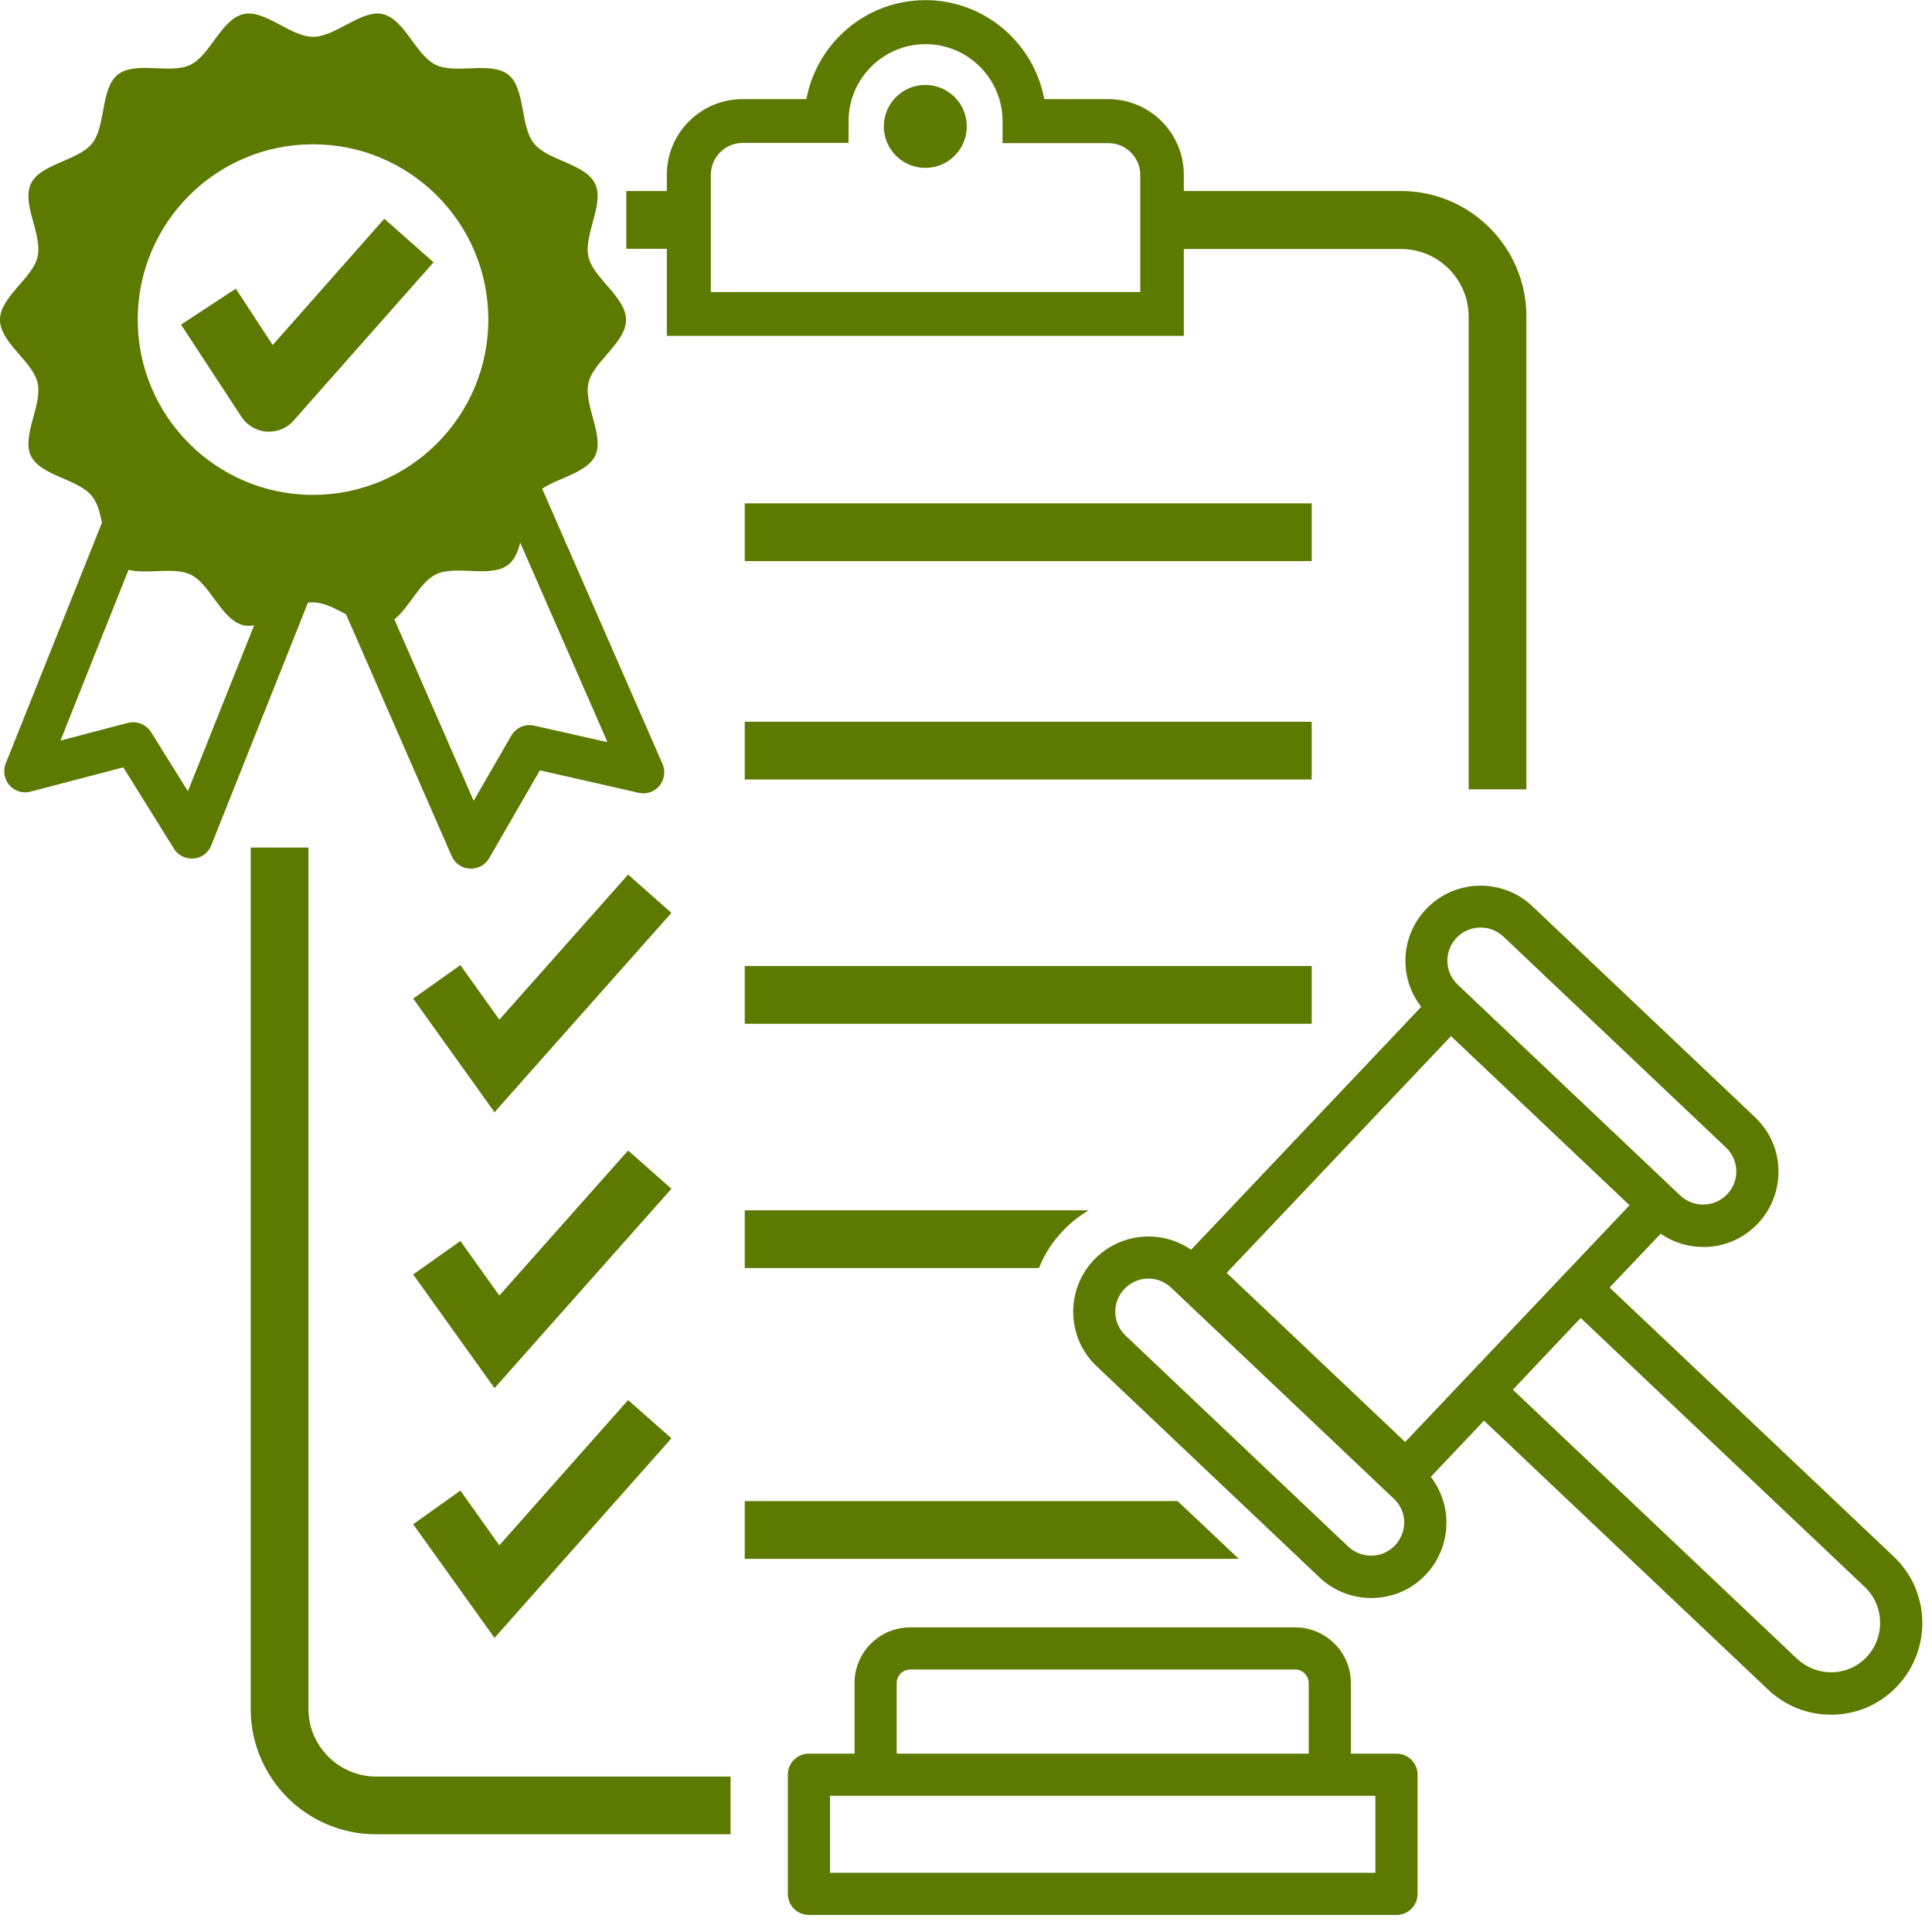
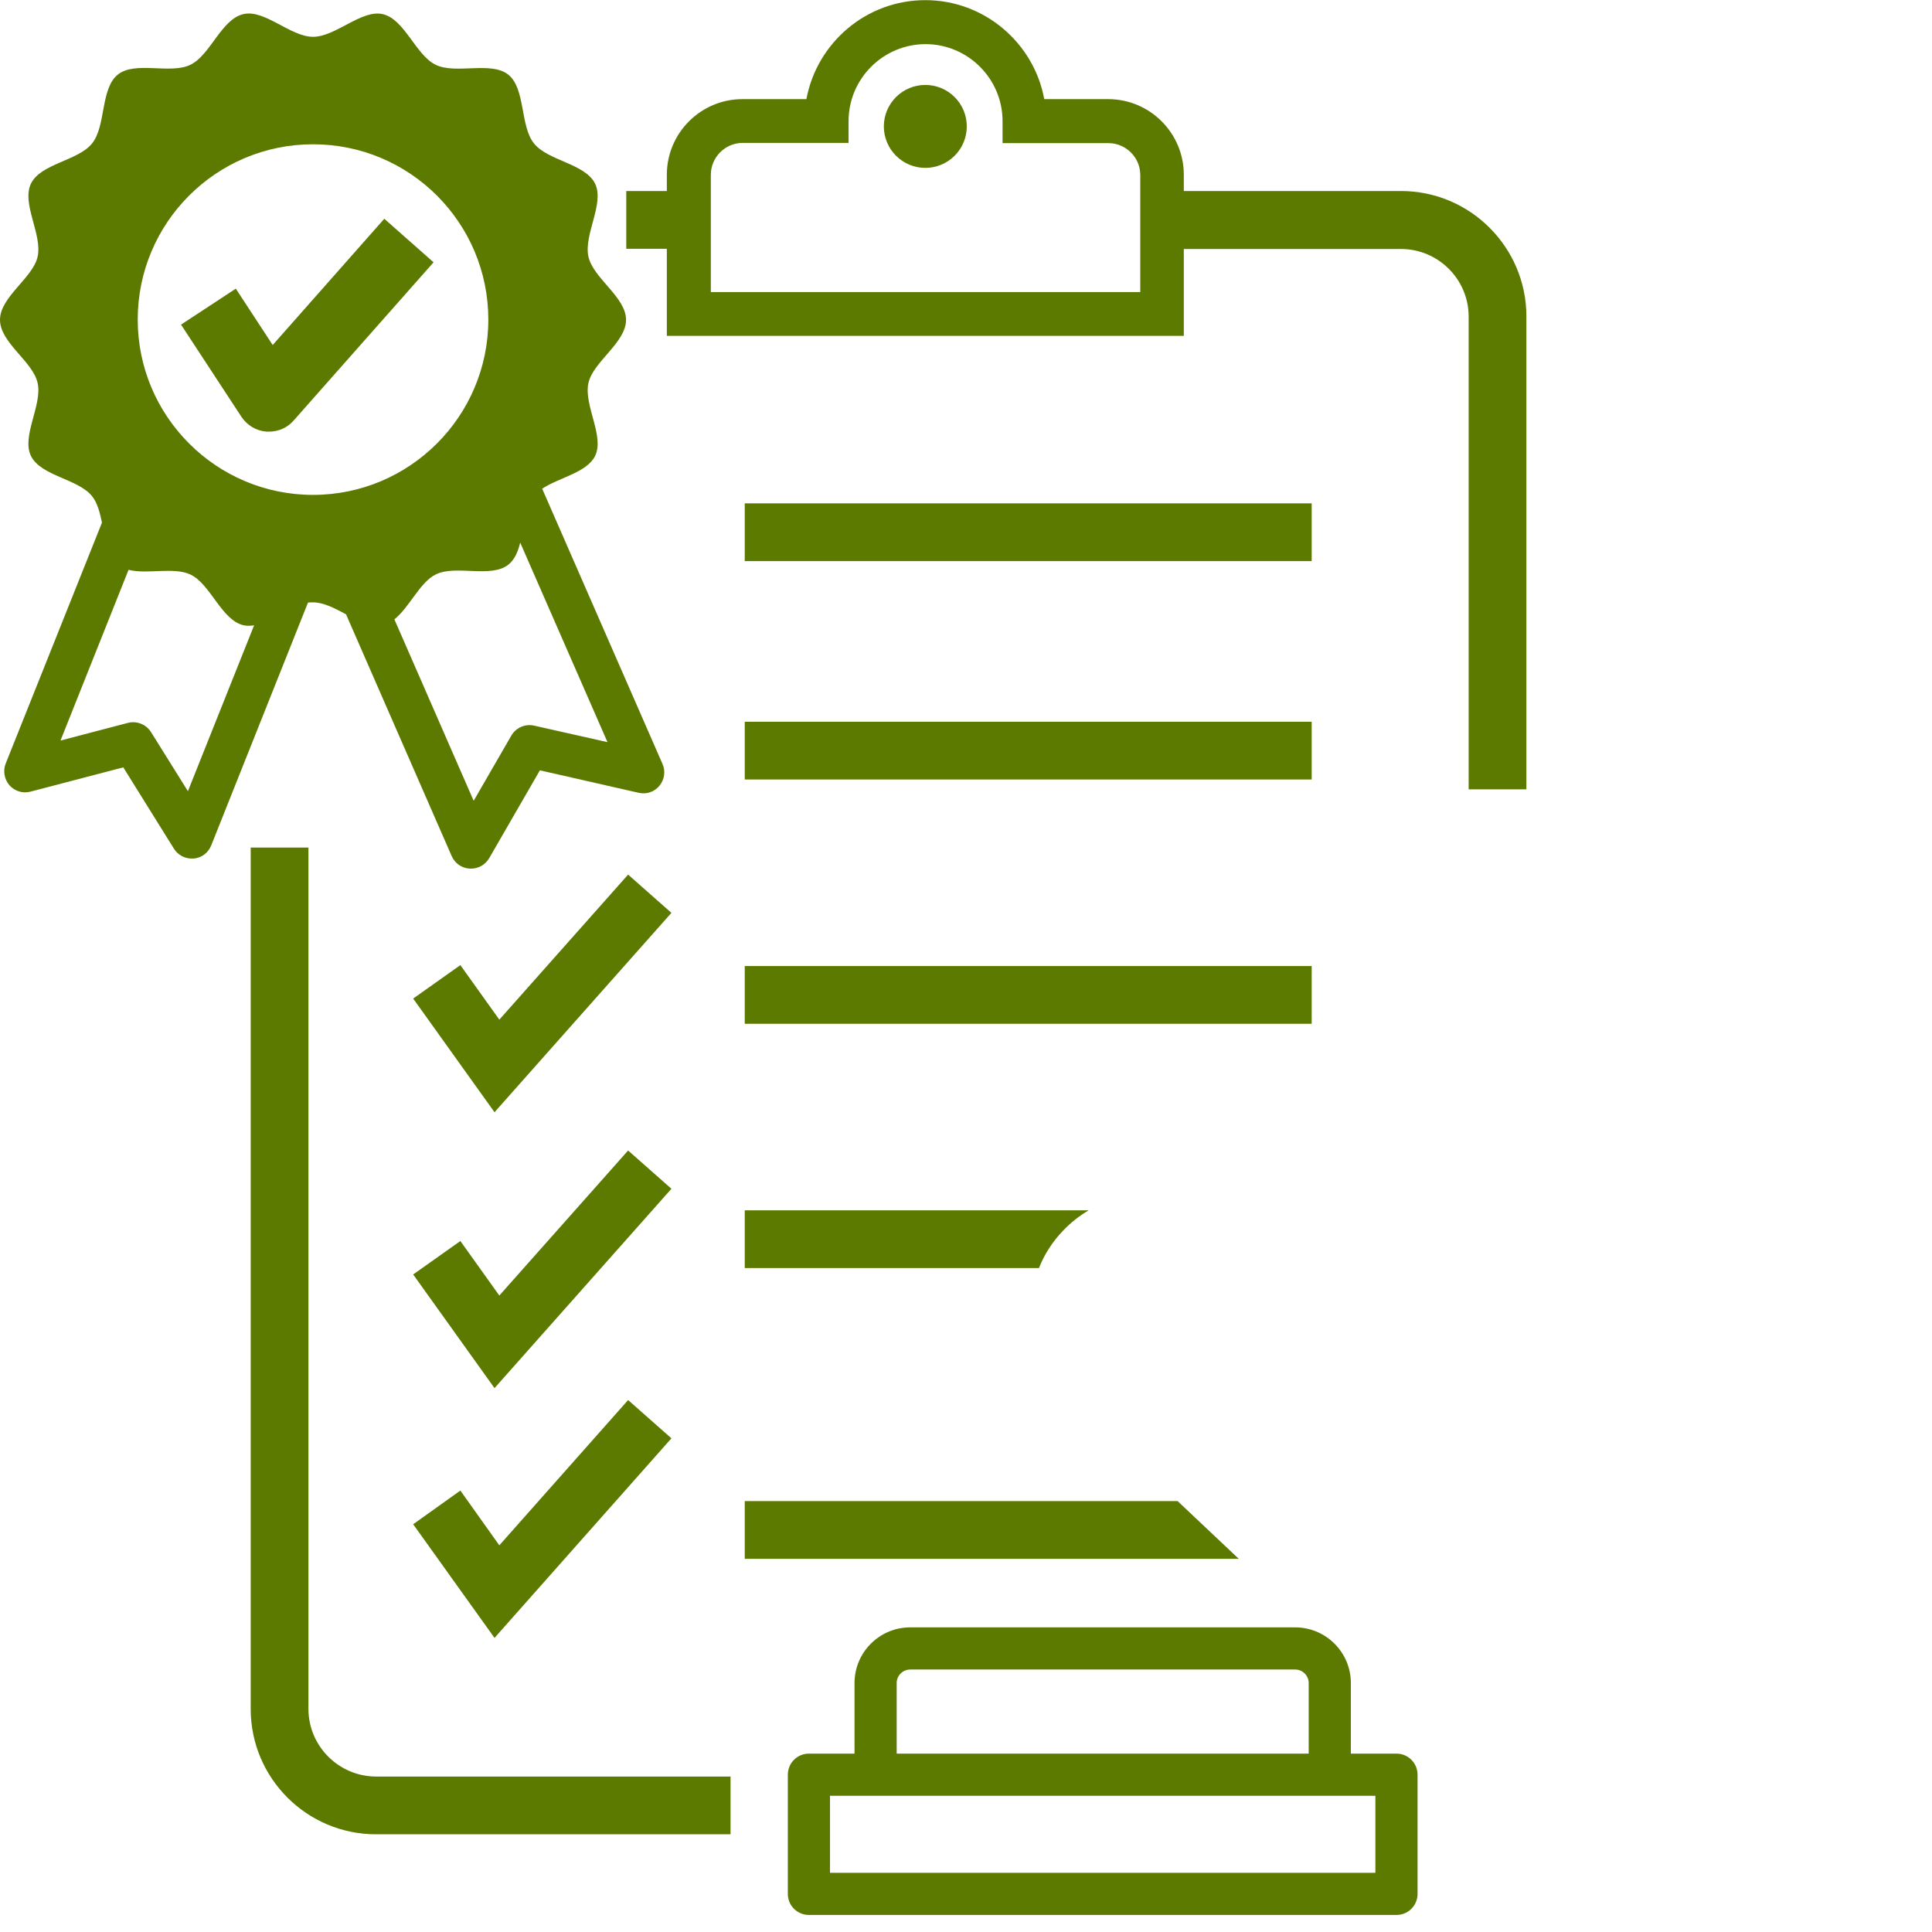
<svg xmlns="http://www.w3.org/2000/svg" width="2000" zoomAndPan="magnify" viewBox="0 0 1500 1500" height="2000" preserveAspectRatio="xMidYMid meet" version="1.2">
  <g id="9769b0624d">
    <rect x="0" width="1500" y="0" height="1500" style="fill:#ffffff;fill-opacity:1;stroke:none;" />
    <rect x="0" width="1500" y="0" height="1500" style="fill:#ffffff;fill-opacity:1;stroke:none;" />
    <path style=" stroke:none;fill-rule:nonzero;fill:#5c7a00;fill-opacity:1;" d="M 239.473 1326.82 L 239.473 658.039 L 194.641 658.039 L 194.641 1326.82 C 194.641 1380.551 238.227 1424.141 291.957 1424.141 L 567.191 1424.141 L 567.191 1379.305 L 291.781 1379.305 C 262.957 1379.129 239.473 1355.641 239.473 1326.82 Z M 239.473 1326.82 " />
    <path style=" stroke:none;fill-rule:nonzero;fill:#5c7a00;fill-opacity:1;" d="M 243.031 467.668 C 251.215 467.668 259.934 472.297 268.652 476.922 L 350.672 664.621 C 353.16 670.316 358.5 674.051 364.727 674.406 C 365.082 674.406 365.258 674.406 365.613 674.406 C 371.484 674.406 376.824 671.383 379.848 666.223 L 419.168 598.082 L 495.848 615.516 C 501.898 616.941 508.125 614.805 512.039 610 C 515.953 605.199 516.844 598.613 514.352 593.098 L 420.945 379.422 C 434.113 370.707 455.641 366.969 462.043 353.98 C 469.516 338.504 452.973 314.484 456.887 297.227 C 460.621 280.68 486.062 266.094 486.062 248.301 C 486.062 230.688 460.621 216.098 456.887 199.375 C 452.973 182.293 469.516 158.098 462.043 142.617 C 454.395 126.961 425.215 124.828 414.543 111.305 C 403.688 97.785 408.137 68.785 394.613 57.93 C 381.094 47.258 353.871 57.93 338.215 50.281 C 322.738 42.809 314.199 14.875 297.117 10.961 C 280.57 7.227 260.645 28.574 243.031 28.574 C 225.418 28.574 205.492 7.047 188.945 10.961 C 171.867 14.875 163.324 42.809 147.848 50.281 C 132.191 57.93 104.969 47.078 91.449 57.93 C 77.926 68.785 82.375 97.785 71.523 111.305 C 60.848 124.828 31.492 126.961 24.02 142.617 C 16.547 158.098 33.094 182.117 29.18 199.375 C 25.441 215.922 0 230.508 0 248.301 C 0 266.094 25.441 280.504 29.18 297.227 C 33.094 314.309 16.547 338.504 24.02 353.98 C 31.668 369.637 60.848 371.773 71.523 385.293 C 75.613 390.453 77.57 397.926 79.172 405.754 L 4.449 592.742 C 2.137 598.438 3.379 605.02 7.293 609.645 C 11.387 614.27 17.793 616.227 23.664 614.629 L 95.719 595.77 L 135.039 658.93 C 138.062 663.73 143.223 666.578 148.914 666.578 C 149.449 666.578 149.805 666.578 150.34 666.578 C 156.566 666.043 161.727 662.129 164.039 656.258 L 239.117 467.848 C 240.539 467.668 241.785 467.668 243.031 467.668 Z M 414.719 563.387 C 407.781 561.785 400.488 564.988 396.93 571.215 L 367.75 621.742 L 306.191 480.836 C 317.934 471.582 325.941 452.012 338.395 445.965 C 354.051 438.312 381.273 449.168 394.793 438.312 C 399.598 434.398 402.266 428.172 403.867 421.234 L 471.652 576.199 Z M 243.031 112.02 C 318.289 112.02 379.137 173.043 379.137 248.121 C 379.137 323.203 318.113 384.227 243.031 384.227 C 167.953 384.227 106.926 323.203 106.926 248.121 C 106.926 173.043 167.773 112.02 243.031 112.02 Z M 145.891 614.27 L 117.246 568.371 C 114.223 563.566 108.883 560.719 103.367 560.719 C 101.945 560.719 100.523 560.898 99.277 561.254 L 46.969 574.953 L 99.809 442.406 C 114.223 446.141 135.039 439.914 148.023 446.141 C 163.504 453.613 172.043 481.547 189.125 485.461 C 191.793 485.996 194.461 485.996 197.309 485.461 Z M 145.891 614.27 " />
    <path style=" stroke:none;fill-rule:nonzero;fill:#5c7a00;fill-opacity:1;" d="M 207.094 335.121 C 207.625 335.121 208.34 335.121 208.871 335.121 C 216.168 335.121 223.105 332.098 227.91 326.582 L 336.613 203.645 L 298.363 169.84 L 211.719 267.871 L 183.074 224.105 L 140.555 252.035 L 187.523 323.738 C 191.969 330.32 199.086 334.59 207.094 335.121 Z M 207.094 335.121 " />
-     <path style=" stroke:none;fill-rule:nonzero;fill:#5c7a00;fill-opacity:1;" d="M 1470.289 1208.508 L 1249.672 999.637 L 1289.348 957.824 C 1298.957 964.586 1310.52 968.145 1322.441 968.145 C 1322.973 968.145 1323.508 968.145 1324.043 968.145 C 1339.699 967.789 1354.109 961.207 1364.785 949.996 C 1375.461 938.609 1381.152 923.844 1380.797 908.188 C 1380.441 892.531 1373.859 878.117 1362.648 867.445 L 1189.715 703.586 C 1166.41 681.523 1129.227 682.414 1107.164 705.898 C 1087.059 727.07 1085.992 759.449 1103.43 781.688 L 924.801 970.277 C 901.496 954.266 869.293 957.113 849.188 978.285 C 827.125 1001.59 828.016 1038.777 851.5 1060.836 L 1024.434 1224.695 C 1035.641 1235.371 1050.23 1240.711 1064.641 1240.711 C 1080.121 1240.711 1095.598 1234.66 1106.984 1222.562 C 1117.66 1211.176 1123.355 1196.41 1123 1180.75 C 1122.641 1168.121 1118.371 1156.379 1110.898 1146.594 L 1152.176 1103.004 L 1372.789 1311.875 C 1386.133 1324.508 1403.391 1331.27 1421.539 1331.27 C 1422.25 1331.27 1422.785 1331.27 1423.496 1331.27 C 1442.535 1330.734 1460.148 1322.906 1473.137 1309.027 C 1500 1280.383 1498.754 1235.371 1470.289 1208.508 Z M 1130.828 728.137 C 1135.809 722.801 1142.746 720.129 1149.508 720.129 C 1155.914 720.129 1162.141 722.445 1167.121 727.07 L 1340.055 890.93 C 1345.035 895.734 1347.883 901.961 1348.062 908.898 C 1348.238 915.836 1345.746 922.242 1340.945 927.223 C 1331.16 937.543 1314.969 937.898 1304.648 928.289 L 1131.715 764.43 C 1121.398 754.645 1121.043 738.457 1130.828 728.137 Z M 1083.145 1199.789 C 1078.344 1204.77 1072.113 1207.617 1065.176 1207.797 C 1058.414 1207.973 1051.832 1205.48 1046.852 1200.855 L 873.918 1036.996 C 868.938 1032.191 866.09 1025.965 865.91 1019.027 C 865.734 1012.09 868.223 1005.684 873.027 1000.703 C 877.832 995.723 884.059 992.875 890.996 992.695 C 891.176 992.695 891.531 992.695 891.711 992.695 C 898.293 992.695 904.52 995.188 909.324 999.812 L 1082.258 1163.672 C 1087.238 1168.477 1090.086 1174.703 1090.262 1181.641 C 1090.262 1188.223 1087.77 1194.809 1083.145 1199.789 Z M 1090.973 1119.551 L 952.379 988.25 L 1126.559 804.461 L 1265.152 935.762 Z M 1449.293 1286.434 C 1441.82 1294.441 1431.68 1298.355 1421.539 1298.355 C 1412.109 1298.355 1402.68 1294.797 1395.207 1287.855 L 1174.594 1078.984 L 1204.305 1047.492 L 1227.258 1023.297 L 1447.871 1232.168 C 1463.172 1246.758 1463.707 1271.133 1449.293 1286.434 Z M 1449.293 1286.434 " />
    <path style=" stroke:none;fill-rule:nonzero;fill:#5c7a00;fill-opacity:1;" d="M 1084.215 1361.512 L 1048.809 1361.512 L 1048.809 1306.715 C 1048.809 1282.875 1029.414 1263.484 1005.574 1263.484 L 706.676 1263.484 C 682.836 1263.484 663.445 1282.875 663.445 1306.715 L 663.445 1361.512 L 628.039 1361.512 C 618.965 1361.512 611.672 1368.809 611.672 1377.883 L 611.672 1470.398 C 611.672 1479.473 618.965 1486.766 628.039 1486.766 L 1084.215 1486.766 C 1093.285 1486.766 1100.582 1479.473 1100.582 1470.398 L 1100.582 1377.883 C 1100.582 1368.809 1093.285 1361.512 1084.215 1361.512 Z M 696.18 1306.715 C 696.18 1300.844 700.984 1296.219 706.676 1296.219 L 1005.574 1296.219 C 1011.445 1296.219 1016.07 1301.023 1016.07 1306.715 L 1016.07 1361.512 L 696.18 1361.512 Z M 1067.844 1454.027 L 644.406 1454.027 L 644.406 1394.25 L 1067.844 1394.25 Z M 1067.844 1454.027 " />
    <path style=" stroke:none;fill-rule:nonzero;fill:#5c7a00;fill-opacity:1;" d="M 517.73 260.754 L 919.109 260.754 L 919.109 193.324 L 1087.77 193.324 C 1116.594 193.324 1140.258 216.809 1140.258 245.809 L 1140.258 612.848 L 1185.09 612.848 L 1185.09 245.633 C 1185.09 192.078 1141.5 148.312 1087.77 148.312 L 919.109 148.312 L 919.109 135.68 C 919.109 103.301 892.777 76.969 860.395 76.969 L 810.758 76.969 C 802.75 33.379 764.32 0.109 718.422 0.109 C 672.52 0.109 634.266 33.203 626.082 76.969 L 576.445 76.969 C 544.062 76.969 517.73 103.301 517.73 135.68 L 517.73 148.312 L 486.242 148.312 L 486.242 193.148 L 517.73 193.148 Z M 551.891 135.68 C 551.891 122.16 562.922 110.949 576.621 110.949 L 658.82 110.949 L 658.82 94.047 C 658.82 61.133 685.684 34.27 718.598 34.27 C 751.512 34.27 778.379 61.133 778.379 94.047 L 778.379 111.129 L 860.574 111.129 C 874.094 111.129 885.305 122.16 885.305 135.859 L 885.305 226.773 L 551.891 226.773 Z M 551.891 135.68 " />
    <path style=" stroke:none;fill-rule:nonzero;fill:#5c7a00;fill-opacity:1;" d="M 748.164 85.816 C 748.566 86.789 748.922 87.781 749.227 88.793 C 749.535 89.801 749.789 90.824 749.996 91.855 C 750.203 92.891 750.355 93.934 750.461 94.984 C 750.562 96.031 750.613 97.086 750.613 98.141 C 750.613 99.195 750.562 100.246 750.461 101.297 C 750.355 102.344 750.203 103.387 749.996 104.422 C 749.789 105.457 749.535 106.477 749.227 107.488 C 748.922 108.496 748.566 109.488 748.164 110.461 C 747.758 111.438 747.309 112.391 746.812 113.32 C 746.316 114.25 745.773 115.152 745.188 116.031 C 744.602 116.906 743.973 117.754 743.305 118.566 C 742.637 119.383 741.93 120.164 741.184 120.91 C 740.438 121.656 739.656 122.363 738.84 123.031 C 738.027 123.703 737.18 124.328 736.305 124.914 C 735.426 125.5 734.523 126.043 733.594 126.539 C 732.664 127.035 731.711 127.488 730.734 127.891 C 729.762 128.293 728.77 128.648 727.762 128.957 C 726.75 129.262 725.73 129.516 724.695 129.723 C 723.66 129.93 722.617 130.082 721.57 130.188 C 720.52 130.289 719.465 130.34 718.41 130.34 C 717.355 130.34 716.305 130.289 715.254 130.188 C 714.207 130.082 713.164 129.93 712.129 129.723 C 711.094 129.516 710.074 129.262 709.062 128.957 C 708.055 128.648 707.062 128.293 706.09 127.891 C 705.113 127.488 704.16 127.035 703.23 126.539 C 702.301 126.043 701.398 125.5 700.52 124.914 C 699.645 124.328 698.797 123.699 697.984 123.031 C 697.168 122.363 696.387 121.656 695.641 120.91 C 694.895 120.164 694.188 119.383 693.52 118.566 C 692.852 117.754 692.223 116.906 691.637 116.031 C 691.051 115.152 690.508 114.25 690.012 113.32 C 689.516 112.391 689.062 111.438 688.66 110.461 C 688.258 109.488 687.902 108.496 687.598 107.488 C 687.289 106.477 687.035 105.457 686.828 104.422 C 686.621 103.387 686.469 102.344 686.363 101.297 C 686.262 100.246 686.211 99.195 686.211 98.141 C 686.211 97.086 686.262 96.031 686.363 94.984 C 686.469 93.934 686.621 92.891 686.828 91.855 C 687.035 90.824 687.289 89.801 687.598 88.793 C 687.902 87.781 688.258 86.789 688.66 85.816 C 689.062 84.84 689.516 83.891 690.012 82.957 C 690.508 82.027 691.051 81.125 691.637 80.25 C 692.223 79.371 692.852 78.523 693.52 77.711 C 694.188 76.895 694.895 76.113 695.641 75.367 C 696.387 74.621 697.168 73.914 697.984 73.246 C 698.797 72.578 699.645 71.949 700.52 71.363 C 701.398 70.777 702.301 70.234 703.23 69.738 C 704.16 69.242 705.113 68.793 706.09 68.387 C 707.062 67.984 708.055 67.629 709.062 67.324 C 710.074 67.016 711.094 66.762 712.129 66.555 C 713.164 66.348 714.207 66.195 715.254 66.09 C 716.305 65.988 717.355 65.938 718.41 65.938 C 719.465 65.938 720.52 65.988 721.57 66.09 C 722.617 66.195 723.66 66.348 724.695 66.555 C 725.73 66.762 726.75 67.016 727.762 67.324 C 728.77 67.629 729.762 67.984 730.734 68.387 C 731.711 68.793 732.66 69.242 733.594 69.738 C 734.523 70.234 735.426 70.777 736.301 71.363 C 737.18 71.949 738.027 72.578 738.84 73.246 C 739.656 73.914 740.438 74.621 741.184 75.367 C 741.93 76.113 742.637 76.895 743.305 77.711 C 743.973 78.523 744.602 79.371 745.188 80.25 C 745.773 81.125 746.316 82.027 746.812 82.957 C 747.309 83.891 747.762 84.84 748.164 85.816 Z M 748.164 85.816 " />
    <path style=" stroke:none;fill-rule:nonzero;fill:#5c7a00;fill-opacity:1;" d="M 521.289 708.742 L 487.664 679.031 L 387.676 791.652 L 357.43 749.309 L 320.781 775.285 L 383.941 863.531 Z M 521.289 708.742 " />
    <path style=" stroke:none;fill-rule:nonzero;fill:#5c7a00;fill-opacity:1;" d="M 383.941 1077.738 L 521.289 922.953 L 487.664 893.242 L 387.676 1005.863 L 357.43 963.52 L 320.781 989.492 Z M 383.941 1077.738 " />
    <path style=" stroke:none;fill-rule:nonzero;fill:#5c7a00;fill-opacity:1;" d="M 383.941 1271.668 L 521.289 1116.703 L 487.664 1086.992 L 387.676 1199.789 L 357.43 1157.266 L 320.781 1183.422 Z M 383.941 1271.668 " />
    <path style=" stroke:none;fill-rule:nonzero;fill:#5c7a00;fill-opacity:1;" d="M 578.223 390.809 L 1018.383 390.809 L 1018.383 435.645 L 578.223 435.645 Z M 578.223 390.809 " />
    <path style=" stroke:none;fill-rule:nonzero;fill:#5c7a00;fill-opacity:1;" d="M 578.223 560.363 L 1018.383 560.363 L 1018.383 605.199 L 578.223 605.199 Z M 578.223 560.363 " />
-     <path style=" stroke:none;fill-rule:nonzero;fill:#5c7a00;fill-opacity:1;" d="M 578.223 750.02 L 1018.383 750.02 L 1018.383 794.855 L 578.223 794.855 Z M 578.223 750.02 " />
+     <path style=" stroke:none;fill-rule:nonzero;fill:#5c7a00;fill-opacity:1;" d="M 578.223 750.02 L 1018.383 750.02 L 1018.383 794.855 L 578.223 794.855 Z " />
    <path style=" stroke:none;fill-rule:nonzero;fill:#5c7a00;fill-opacity:1;" d="M 578.223 984.512 L 806.664 984.512 C 810.758 974.016 816.984 964.23 825.168 955.691 C 831.219 949.285 837.98 943.949 845.273 939.676 L 578.223 939.676 Z M 578.223 984.512 " />
    <path style=" stroke:none;fill-rule:nonzero;fill:#5c7a00;fill-opacity:1;" d="M 914.305 1165.453 L 578.223 1165.453 L 578.223 1210.285 L 961.809 1210.285 Z M 914.305 1165.453 " />
  </g>
</svg>